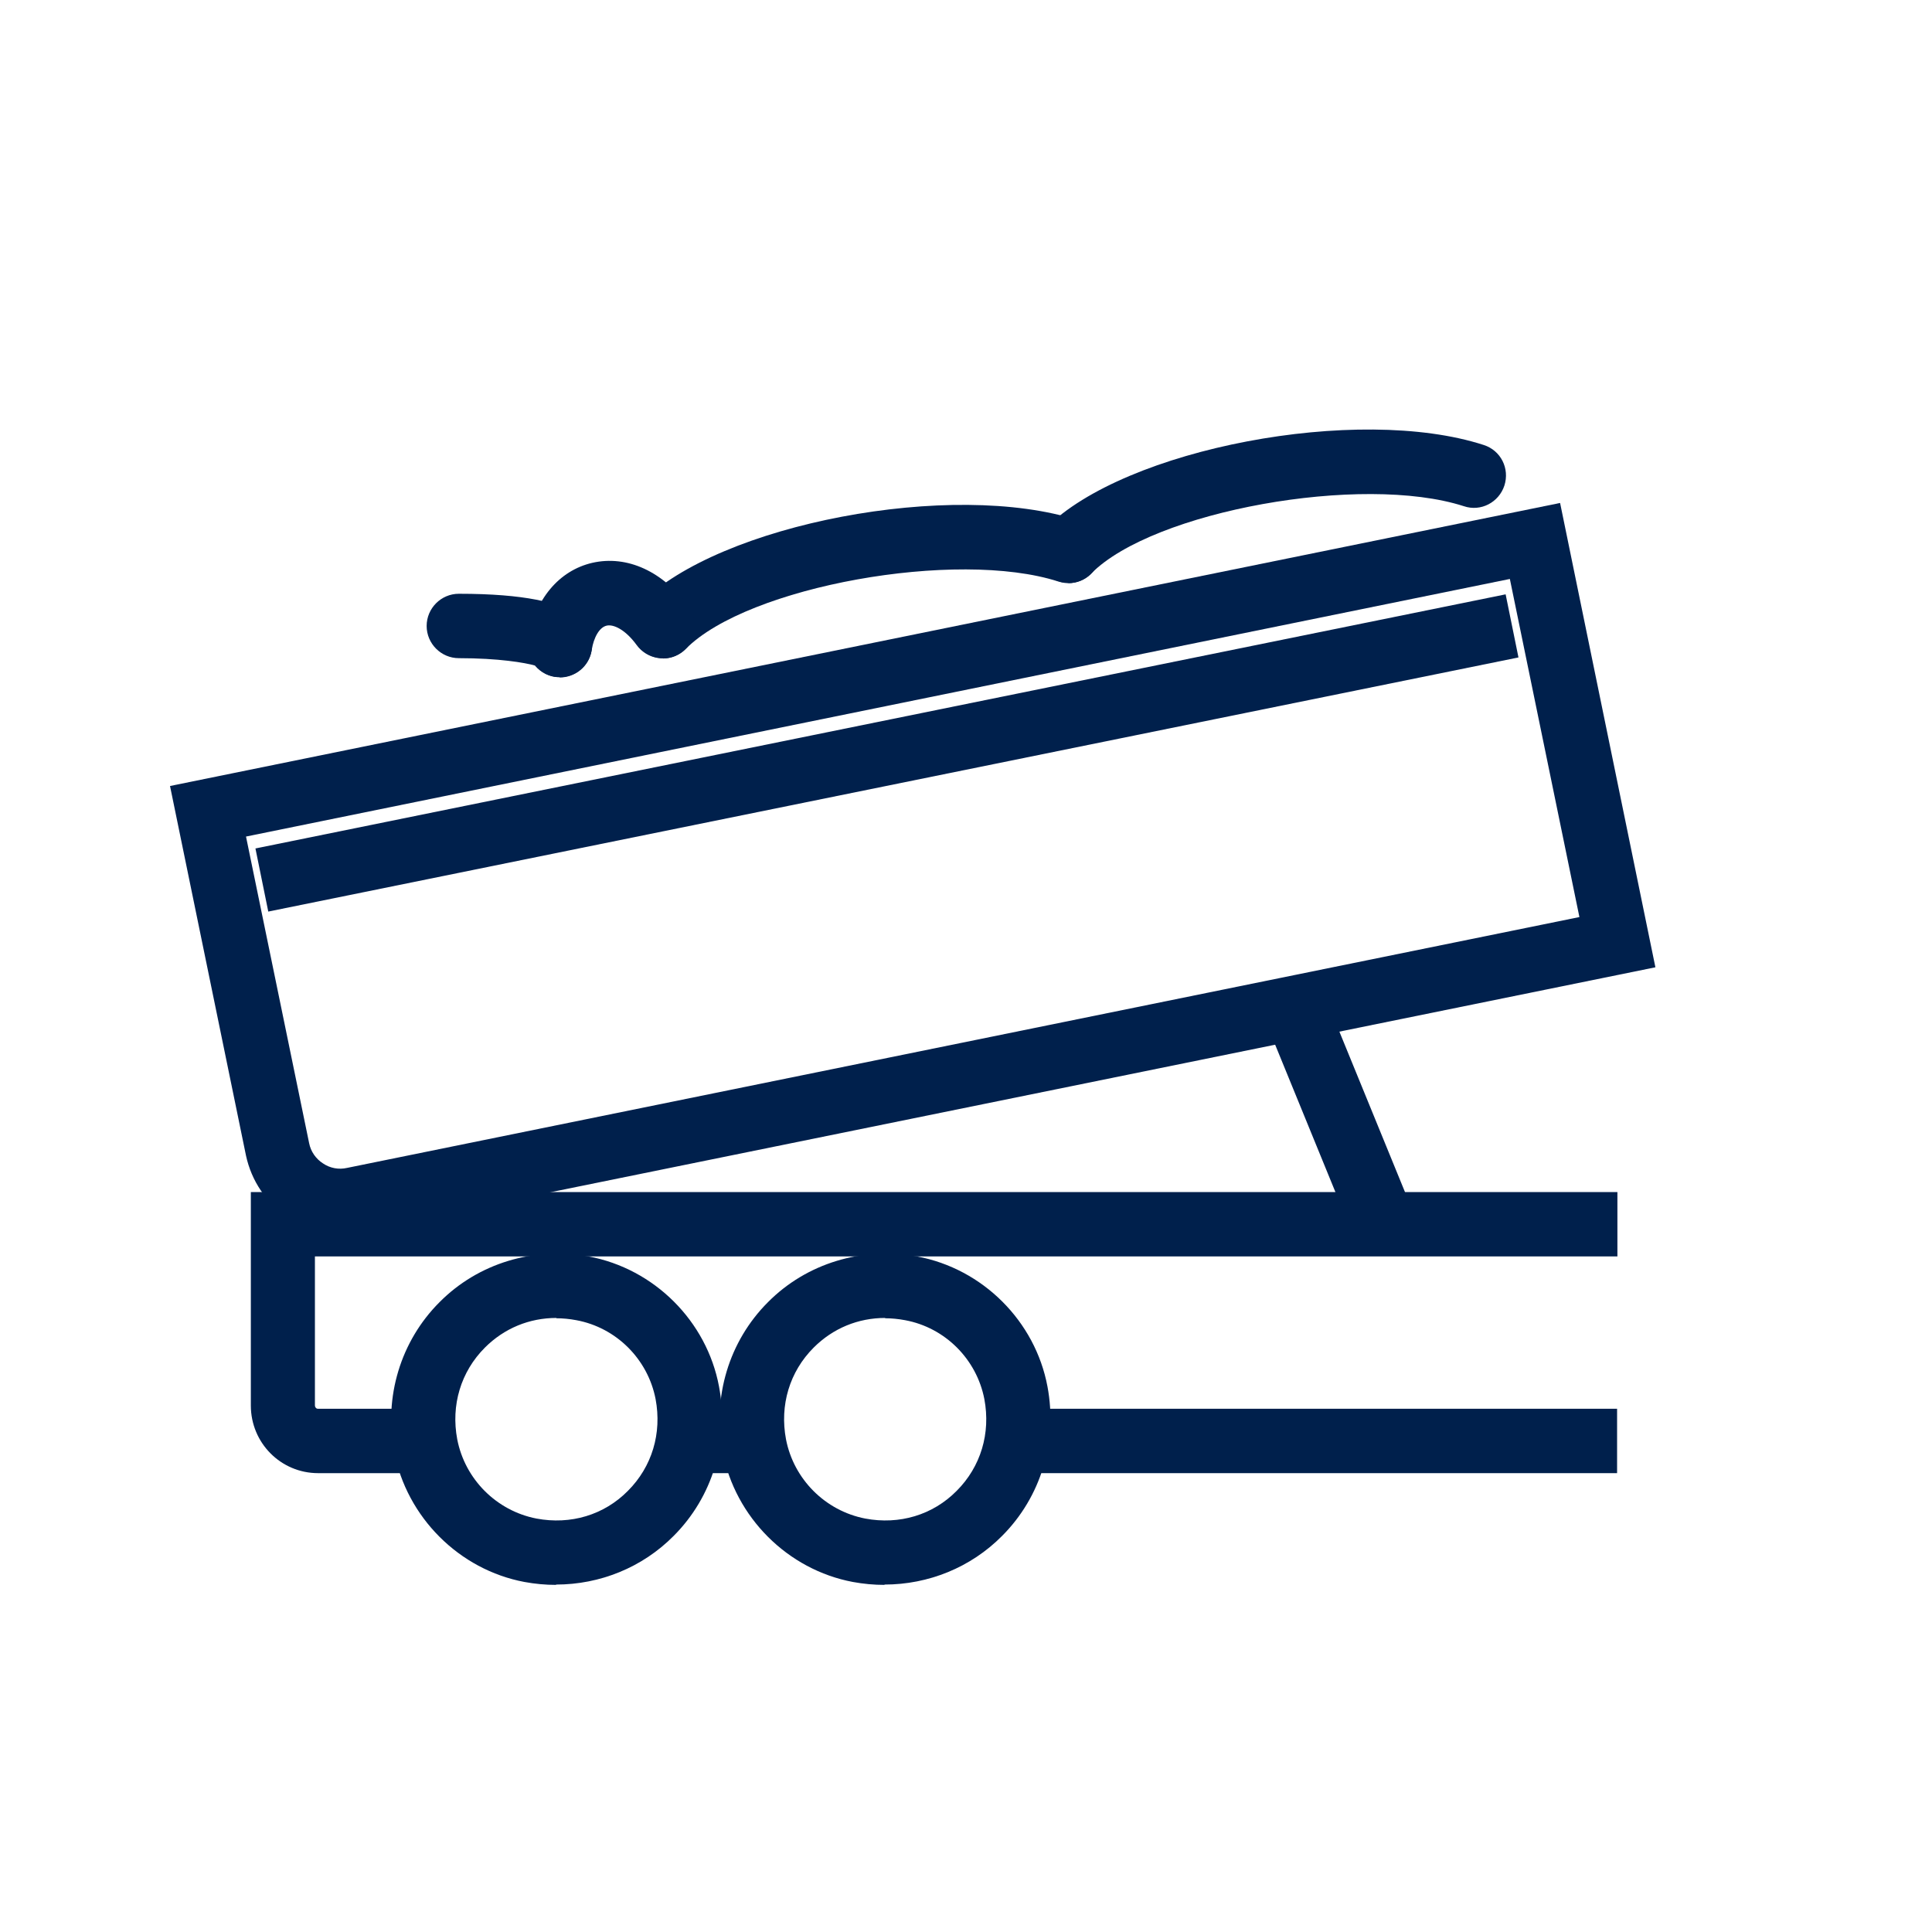
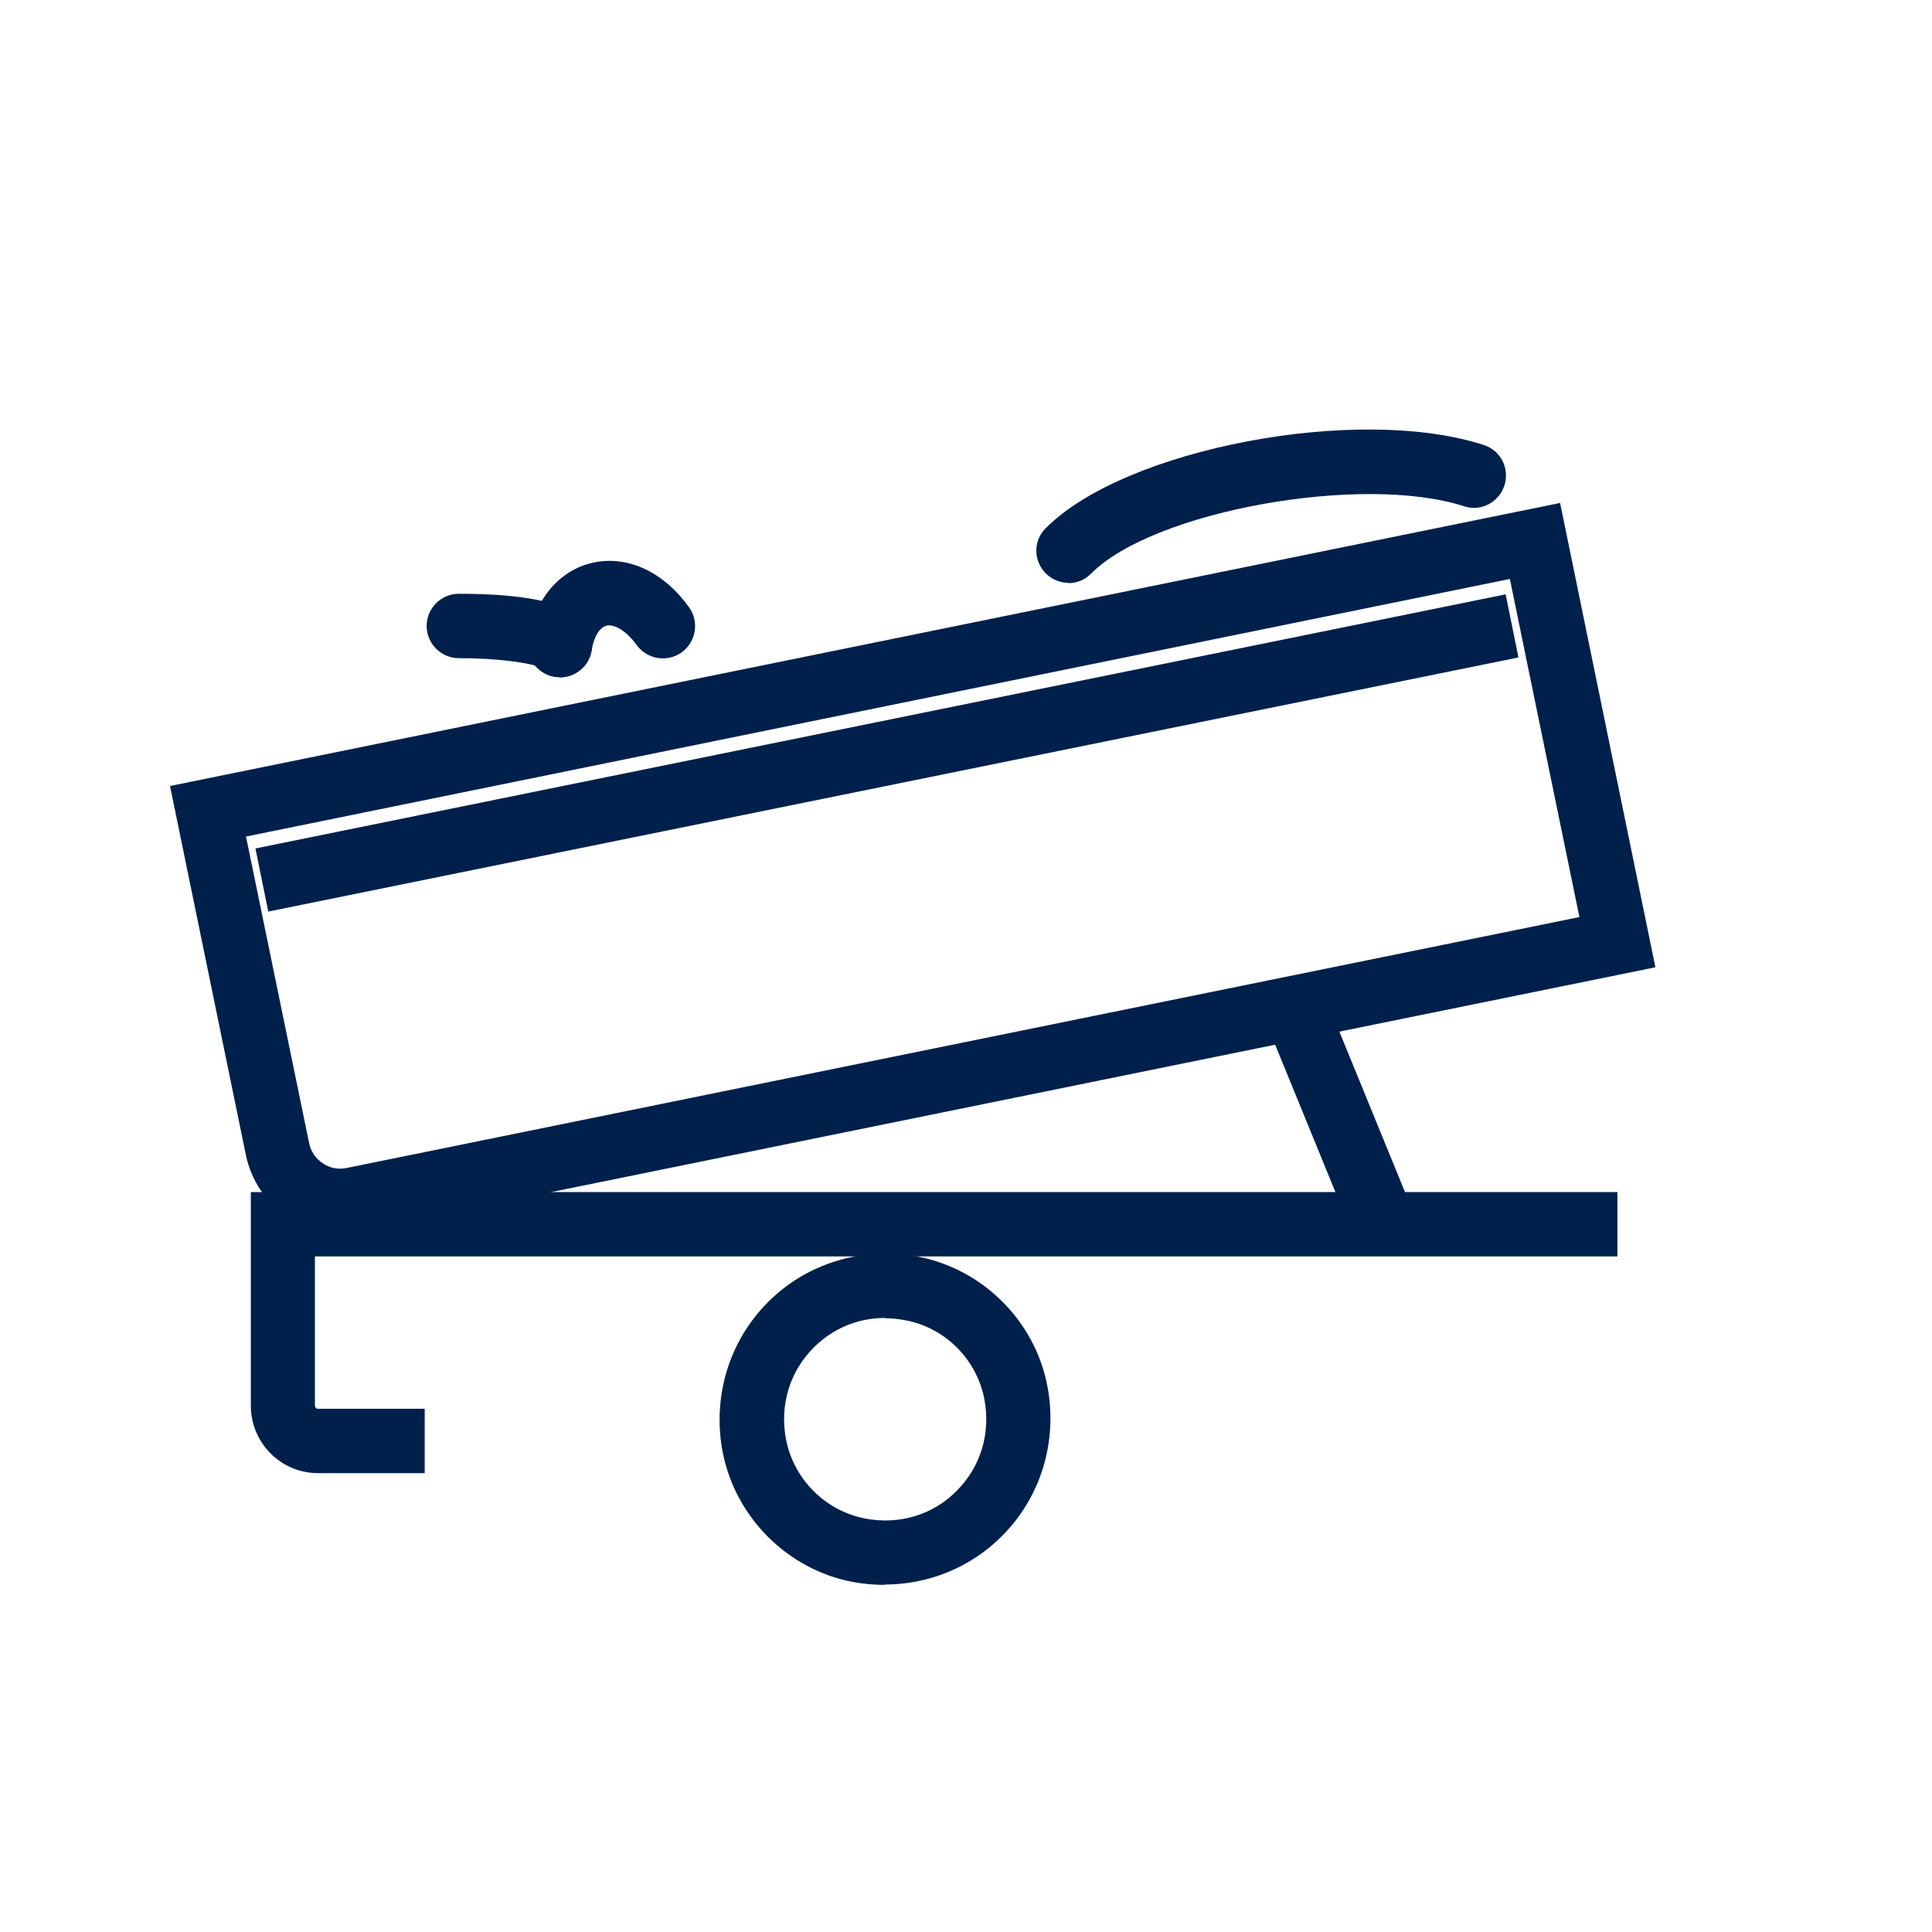
<svg xmlns="http://www.w3.org/2000/svg" viewBox="0 0 60 60">
  <defs>
    <style> .cls-1 { fill: #fff; } .cls-1, .cls-2 { stroke-width: 0px; } .cls-2 { fill: #00204c; } </style>
  </defs>
  <g id="Layer_2" data-name="Layer 2">
-     <rect class="cls-1" x="-1470.37" y="-8.97" width="2901.45" height="77.77" />
-   </g>
+     </g>
  <g id="Layer_1" data-name="Layer 1">
    <g>
      <g>
-         <path class="cls-2" d="M17.27,49.22c-.33,0-.65-.03-.98-.09-2.03-.38-3.66-2.01-4.05-4.05-.32-1.7.2-3.43,1.41-4.64,1.2-1.21,2.93-1.73,4.63-1.42,2.04.38,3.67,2.01,4.05,4.04.32,1.7-.2,3.43-1.41,4.64-.97.98-2.29,1.51-3.65,1.51ZM17.28,40.93c-.84,0-1.62.32-2.22.92-.75.75-1.06,1.79-.86,2.85.24,1.24,1.22,2.22,2.46,2.46,1.06.2,2.1-.11,2.84-.86.75-.75,1.06-1.79.86-2.85h0c-.24-1.24-1.22-2.22-2.46-2.45-.21-.04-.42-.06-.62-.06Z" />
        <path class="cls-2" d="M27.47,49.22c-.33,0-.65-.03-.98-.09-2.03-.38-3.66-2.01-4.05-4.05-.32-1.7.2-3.43,1.41-4.64,1.2-1.21,2.93-1.73,4.63-1.42,2.04.38,3.67,2.01,4.05,4.04.32,1.7-.2,3.43-1.41,4.64-.97.98-2.29,1.51-3.65,1.51ZM27.49,40.93c-.84,0-1.62.32-2.22.92-.75.75-1.06,1.79-.86,2.85.24,1.24,1.22,2.22,2.46,2.46,1.06.2,2.1-.11,2.84-.86.75-.75,1.06-1.79.86-2.85h0c-.24-1.24-1.22-2.22-2.46-2.45-.21-.04-.42-.06-.62-.06Z" />
        <path class="cls-2" d="M13.2,45.75h-3.32c-1.16,0-2.09-.94-2.09-2.1v-6.63h42.44v2H9.78v4.63c0,.05.04.1.09.1h3.32v2Z" />
-         <rect class="cls-2" x="21.37" y="43.75" width="2.03" height="2" />
-         <rect class="cls-2" x="31.57" y="43.75" width="18.65" height="2" />
      </g>
      <path class="cls-2" d="M10.57,38.29c-.58,0-1.15-.17-1.64-.5-.67-.44-1.12-1.12-1.29-1.9l-2.36-11.48,43.17-8.79,2.96,14.42-40.23,8.19c-.2.04-.41.06-.61.06ZM7.64,25.98l1.96,9.52c.05.26.21.49.43.63.22.15.49.2.75.14l38.27-7.79-2.16-10.5L7.64,25.98Z" />
      <rect class="cls-2" x="7.74" y="22.38" width="39.62" height="2" transform="translate(-4.11 5.96) rotate(-11.49)" />
      <rect class="cls-2" x="40.58" y="30.98" width="2" height="7.32" transform="translate(-10.02 18.31) rotate(-22.24)" />
    </g>
    <g>
-       <path class="cls-2" d="M20.59,20.44c-.25,0-.51-.1-.7-.29-.39-.39-.4-1.02,0-1.41,2.45-2.47,9.69-3.85,13.6-2.58.53.17.81.73.64,1.26-.17.53-.73.81-1.26.64-3.16-1.02-9.65.15-11.57,2.09-.2.2-.45.3-.71.3Z" />
      <path class="cls-2" d="M17.39,21.03c-.06,0-.11,0-.17-.01-.54-.09-.91-.61-.82-1.15.21-1.26.96-2.15,1.99-2.39,1.09-.25,2.21.27,3.01,1.38.32.45.22,1.07-.23,1.4-.45.32-1.07.22-1.4-.23-.35-.48-.72-.65-.93-.6-.22.05-.4.35-.47.78-.08.49-.51.83-.99.83Z" />
      <path class="cls-2" d="M33.18,18.1c-.25,0-.51-.1-.7-.29-.39-.39-.4-1.02,0-1.41,2.45-2.47,9.69-3.85,13.6-2.58.53.17.81.73.64,1.26-.17.52-.73.82-1.26.64-3.16-1.02-9.65.15-11.57,2.09-.2.2-.45.3-.71.3Z" />
    </g>
    <path class="cls-2" d="M17.39,21.03c-.31,0-.58-.14-.77-.36-.32-.09-1.13-.23-2.37-.23-.55,0-1-.45-1-1s.45-1,1-1c4.14,0,4.14,1.12,4.14,1.59,0,.55-.45,1-1,1ZM16.39,20.03h0Z" />
  </g>
</svg>